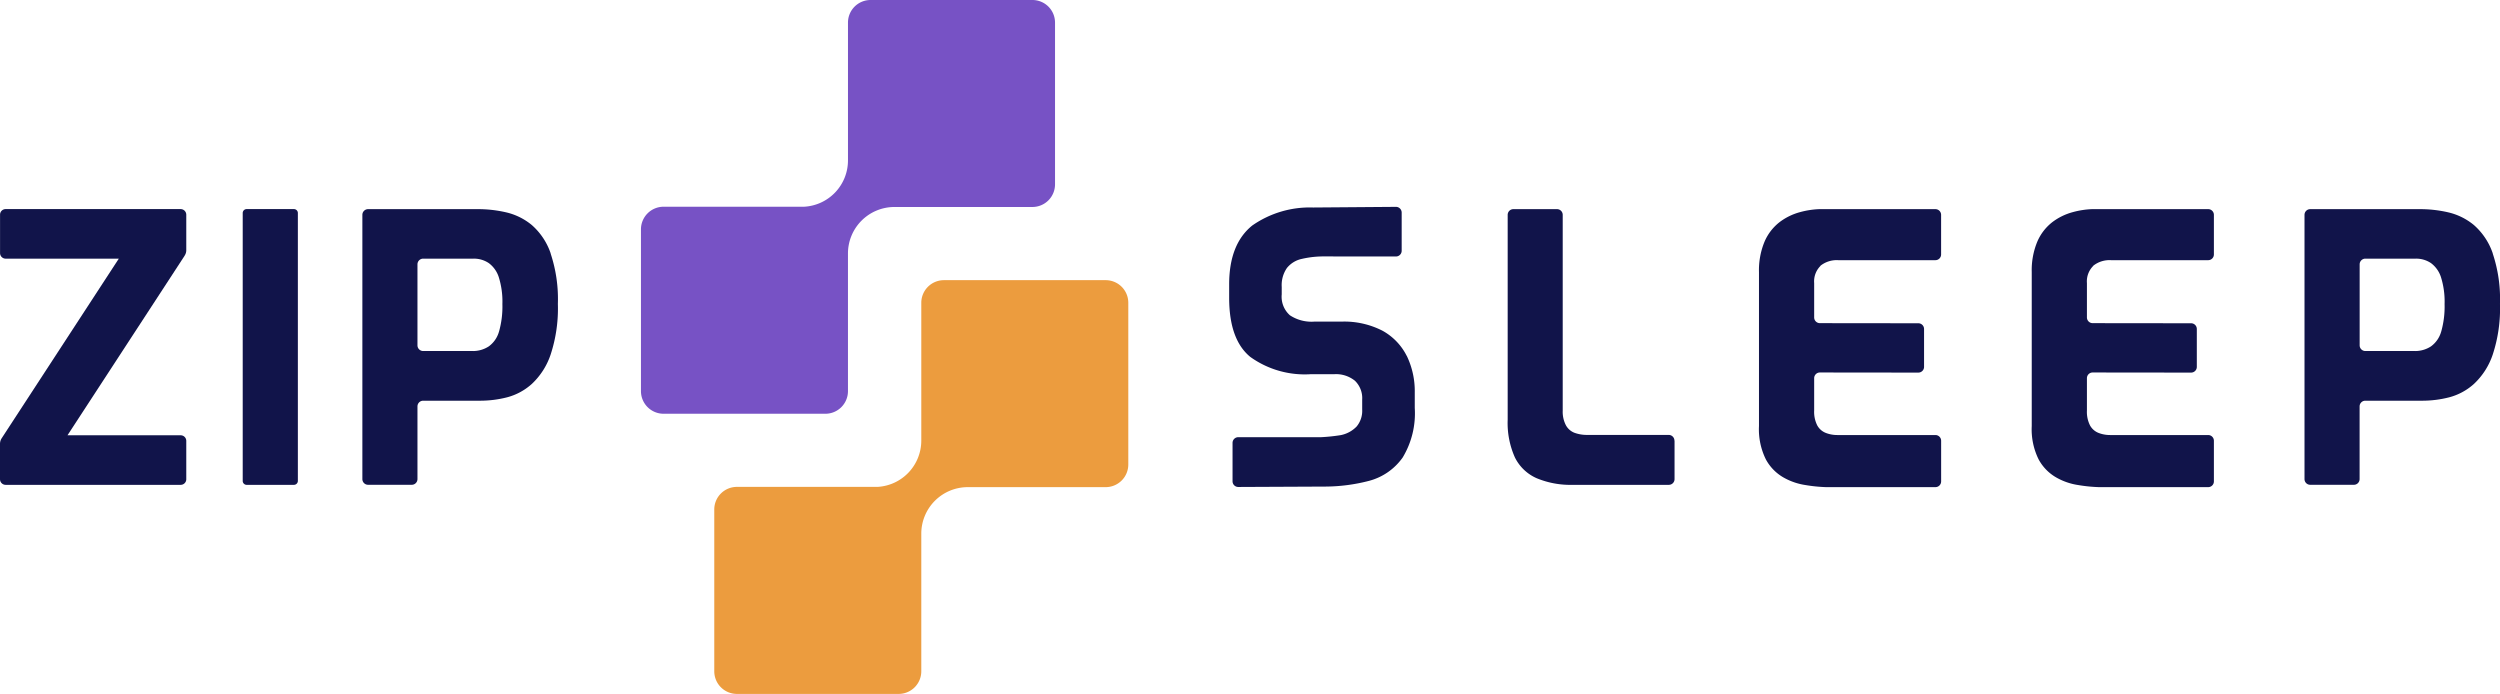
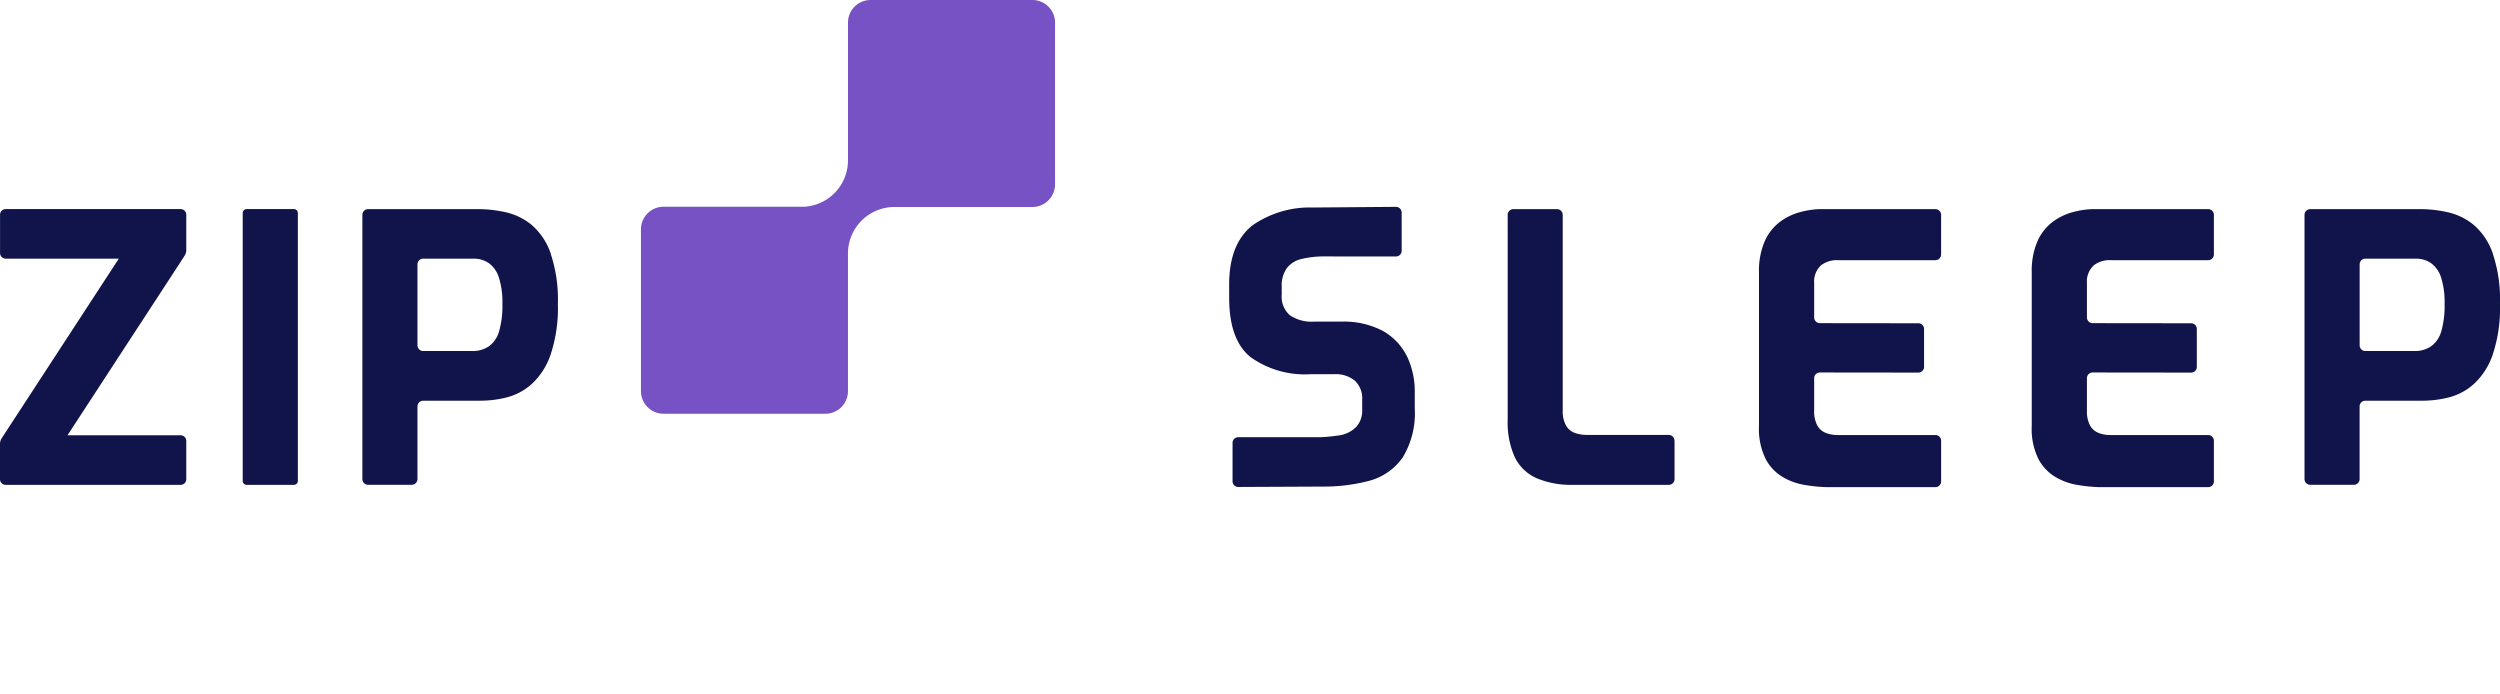
<svg xmlns="http://www.w3.org/2000/svg" viewBox="0 0 241.991 67.17" height="67.17" width="241.991" data-sanitized-data-name="SVG -final-RGB" data-name="SVG -final-RGB" id="SVG_-final-RGB">
-   <path fill="#ec9c3e" transform="translate(-52.341 -20.531)" d="M159.367,47.65H143.71a2.192,2.192,0,0,0-2.191,2.191V63.187a4.487,4.487,0,0,1-4.24,4.473H123.671a2.188,2.188,0,0,0-2.191,2.191V85.509a2.192,2.192,0,0,0,2.191,2.191h15.657a2.192,2.192,0,0,0,2.191-2.191V72.185a4.5,4.5,0,0,1,4.5-4.5h13.346a2.192,2.192,0,0,0,2.191-2.191V49.841a2.188,2.188,0,0,0-2.191-2.191" data-sanitized-data-name="Path 4791" data-name="Path 4791" id="Path_4791" />
  <path fill="#7752c5" transform="translate(-46.968)" d="M146.9,0H131.24a2.188,2.188,0,0,0-2.191,2.191V15.537a4.487,4.487,0,0,1-4.24,4.473H111.2A2.192,2.192,0,0,0,109.01,22.2V37.859A2.192,2.192,0,0,0,111.2,40.05h15.657a2.188,2.188,0,0,0,2.191-2.191V24.536a4.5,4.5,0,0,1,4.5-4.5H146.9a2.192,2.192,0,0,0,2.191-2.191V2.191A2.188,2.188,0,0,0,146.9,0" data-sanitized-data-name="Path 4792" data-name="Path 4792" id="Path_4792" />
  <path fill="#11144a" transform="translate(-90.072 -15.158)" d="M226.238,49.608a5.689,5.689,0,0,0-2.345-2.436,8.079,8.079,0,0,0-3.984-.882h-2.635a3.78,3.78,0,0,1-2.345-.615,2.4,2.4,0,0,1-.791-2.02v-.723a2.908,2.908,0,0,1,.507-1.838,2.533,2.533,0,0,1,1.463-.882,9.341,9.341,0,0,1,2.18-.233l6.909.006a.553.553,0,0,0,.552-.552v-3.7h0a.556.556,0,0,0-.529-.552h0l-8.042.063a9.717,9.717,0,0,0-5.891,1.742q-2.237,1.8-2.237,5.7v1.3q0,4.038,2.038,5.714a9.028,9.028,0,0,0,5.862,1.679h2.271a2.907,2.907,0,0,1,2,.632,2.333,2.333,0,0,1,.706,1.821V54.8a2.367,2.367,0,0,1-.541,1.645,2.912,2.912,0,0,1-1.531.831,17.452,17.452,0,0,1-1.912.2h-8.013a.553.553,0,0,0-.552.552v3.716h0a.553.553,0,0,0,.552.552l8.492-.04A17.053,17.053,0,0,0,222.6,61.7a5.8,5.8,0,0,0,3.244-2.254,8.27,8.27,0,0,0,1.172-4.8V53.136a7.871,7.871,0,0,0-.774-3.534" data-sanitized-data-name="Path 4793" data-name="Path 4793" id="Path_4793" />
  <path fill="#11144a" transform="translate(-110.482 -15.326)" d="M272.561,57.977a.553.553,0,0,0-.552-.552h-7.883a3.56,3.56,0,0,1-1.224-.2,1.6,1.6,0,0,1-.848-.74,2.827,2.827,0,0,1-.307-1.406V36.122h0a.553.553,0,0,0-.552-.552h-4.223a.553.553,0,0,0-.552.552V55.945a8.169,8.169,0,0,0,.7,3.66,4.254,4.254,0,0,0,2.129,2.02,8.552,8.552,0,0,0,3.477.632h9.294a.553.553,0,0,0,.552-.552h0V58h0v-.017" data-sanitized-data-name="Path 4794" data-name="Path 4794" id="Path_4794" />
  <path fill="#11144a" transform="translate(-148.885 -15.326)" d="M351.5,41.051a2.541,2.541,0,0,1,1.73-.541h9.4a.553.553,0,0,0,.552-.552V36.122a.553.553,0,0,0-.552-.552H351.384a8.261,8.261,0,0,0-1.861.29,5.723,5.723,0,0,0-1.986.973,4.776,4.776,0,0,0-1.446,1.878,7.2,7.2,0,0,0-.541,2.96V56.565a6.553,6.553,0,0,0,.666,3.227,4.441,4.441,0,0,0,1.7,1.747,6.1,6.1,0,0,0,2.146.74,14.768,14.768,0,0,0,2,.2H362.63a.553.553,0,0,0,.552-.552V57.988a.553.553,0,0,0-.552-.552h-9.5a3.081,3.081,0,0,1-1.1-.2,1.612,1.612,0,0,1-.831-.717,2.9,2.9,0,0,1-.307-1.463V51.933a.553.553,0,0,1,.552-.552h0l9.533.011a.554.554,0,0,0,.552-.541h0V47.169a.553.553,0,0,0-.552-.552h0l-9.539-.011h0a.555.555,0,0,1-.546-.552h0V42.724a2.107,2.107,0,0,1,.615-1.662" data-sanitized-data-name="Path 4795" data-name="Path 4795" id="Path_4795" />
  <path fill="#11144a" transform="translate(-168.872 -15.326)" d="M405.172,47.414a2.645,2.645,0,0,1-.99,1.44,2.786,2.786,0,0,1-1.605.45h-4.747a.553.553,0,0,1-.552-.552V40.914a.553.553,0,0,1,.552-.552h4.855a2.575,2.575,0,0,1,1.5.433,2.732,2.732,0,0,1,.973,1.389,7.884,7.884,0,0,1,.341,2.578,8.9,8.9,0,0,1-.324,2.652m4.991-7.552a6.367,6.367,0,0,0-1.838-2.76,6.028,6.028,0,0,0-2.487-1.224,11.978,11.978,0,0,0-2.652-.307H392.492a.553.553,0,0,0-.552.552h0V61.7h0a.553.553,0,0,0,.552.552h4.229a.553.553,0,0,0,.552-.552V54.665a.553.553,0,0,1,.552-.552H403.4a10.471,10.471,0,0,0,2.527-.324,5.762,5.762,0,0,0,2.413-1.3,6.894,6.894,0,0,0,1.821-2.846,14.3,14.3,0,0,0,.7-4.906,13.942,13.942,0,0,0-.7-4.866" data-sanitized-data-name="Path 4796" data-name="Path 4796" id="Path_4796" />
  <path fill="#11144a" transform="translate(-26.554 -15.326)" d="M74.857,47.414a2.645,2.645,0,0,1-.99,1.44,2.786,2.786,0,0,1-1.6.45H67.515a.553.553,0,0,1-.552-.552V40.914a.553.553,0,0,1,.552-.552H72.37a2.575,2.575,0,0,1,1.5.433,2.732,2.732,0,0,1,.973,1.389,7.883,7.883,0,0,1,.341,2.578,8.9,8.9,0,0,1-.324,2.652m5-7.552a6.367,6.367,0,0,0-1.838-2.76,6.029,6.029,0,0,0-2.487-1.224,11.978,11.978,0,0,0-2.652-.307H62.182a.553.553,0,0,0-.552.552h0V61.7h0a.553.553,0,0,0,.552.552h4.229a.553.553,0,0,0,.552-.552V54.665a.553.553,0,0,1,.552-.552h5.578a10.471,10.471,0,0,0,2.527-.324,5.763,5.763,0,0,0,2.413-1.3,6.894,6.894,0,0,0,1.821-2.846,14.3,14.3,0,0,0,.7-4.906,13.942,13.942,0,0,0-.7-4.866" data-sanitized-data-name="Path 4797" data-name="Path 4797" id="Path_4797" />
  <path fill="#11144a" transform="translate(-17.786 -15.321)" d="M46.237,62.253H41.661a.381.381,0,0,1-.381-.381V35.941a.381.381,0,0,1,.381-.381h4.576a.381.381,0,0,1,.381.381v25.93a.381.381,0,0,1-.381.381" data-sanitized-data-name="Path 4798" data-name="Path 4798" id="Path_4798" />
  <path fill="#11144a" transform="translate(0 -15.321)" d="M17.877,40.056a.94.94,0,0,0,.154-.524V36.106h0a.547.547,0,0,0-.546-.546H.546a.542.542,0,0,0-.541.529v3.734h0a.543.543,0,0,0,.541.535H11.5L.154,57.756A1.019,1.019,0,0,0,0,58.28v3.426H0a.547.547,0,0,0,.546.546H17.49a.542.542,0,0,0,.541-.529V57.99h0a.543.543,0,0,0-.541-.535H6.534l11.349-17.4Z" data-sanitized-data-name="Path 4799" data-name="Path 4799" id="Path_4799" />
  <path fill="#11144a" transform="translate(-128.897 -15.326)" d="M305.107,41.051a2.541,2.541,0,0,1,1.73-.541h9.4a.553.553,0,0,0,.552-.552V36.122a.553.553,0,0,0-.552-.552H304.994a8.262,8.262,0,0,0-1.861.29,5.723,5.723,0,0,0-1.986.973,4.776,4.776,0,0,0-1.446,1.878,7.2,7.2,0,0,0-.541,2.96V56.565a6.553,6.553,0,0,0,.666,3.227,4.442,4.442,0,0,0,1.7,1.747,6.1,6.1,0,0,0,2.146.74,14.768,14.768,0,0,0,2,.2H316.24a.553.553,0,0,0,.552-.552V57.988a.553.553,0,0,0-.552-.552h-9.5a3.082,3.082,0,0,1-1.1-.2,1.612,1.612,0,0,1-.831-.717,2.9,2.9,0,0,1-.307-1.463V51.933a.553.553,0,0,1,.552-.552h0l9.533.011a.554.554,0,0,0,.552-.541h0V47.169h0a.553.553,0,0,0-.552-.552h0l-9.539-.011h0a.555.555,0,0,1-.546-.552h0V42.724a2.107,2.107,0,0,1,.615-1.662" data-sanitized-data-name="Path 4800" data-name="Path 4800" id="Path_4800" />
</svg>